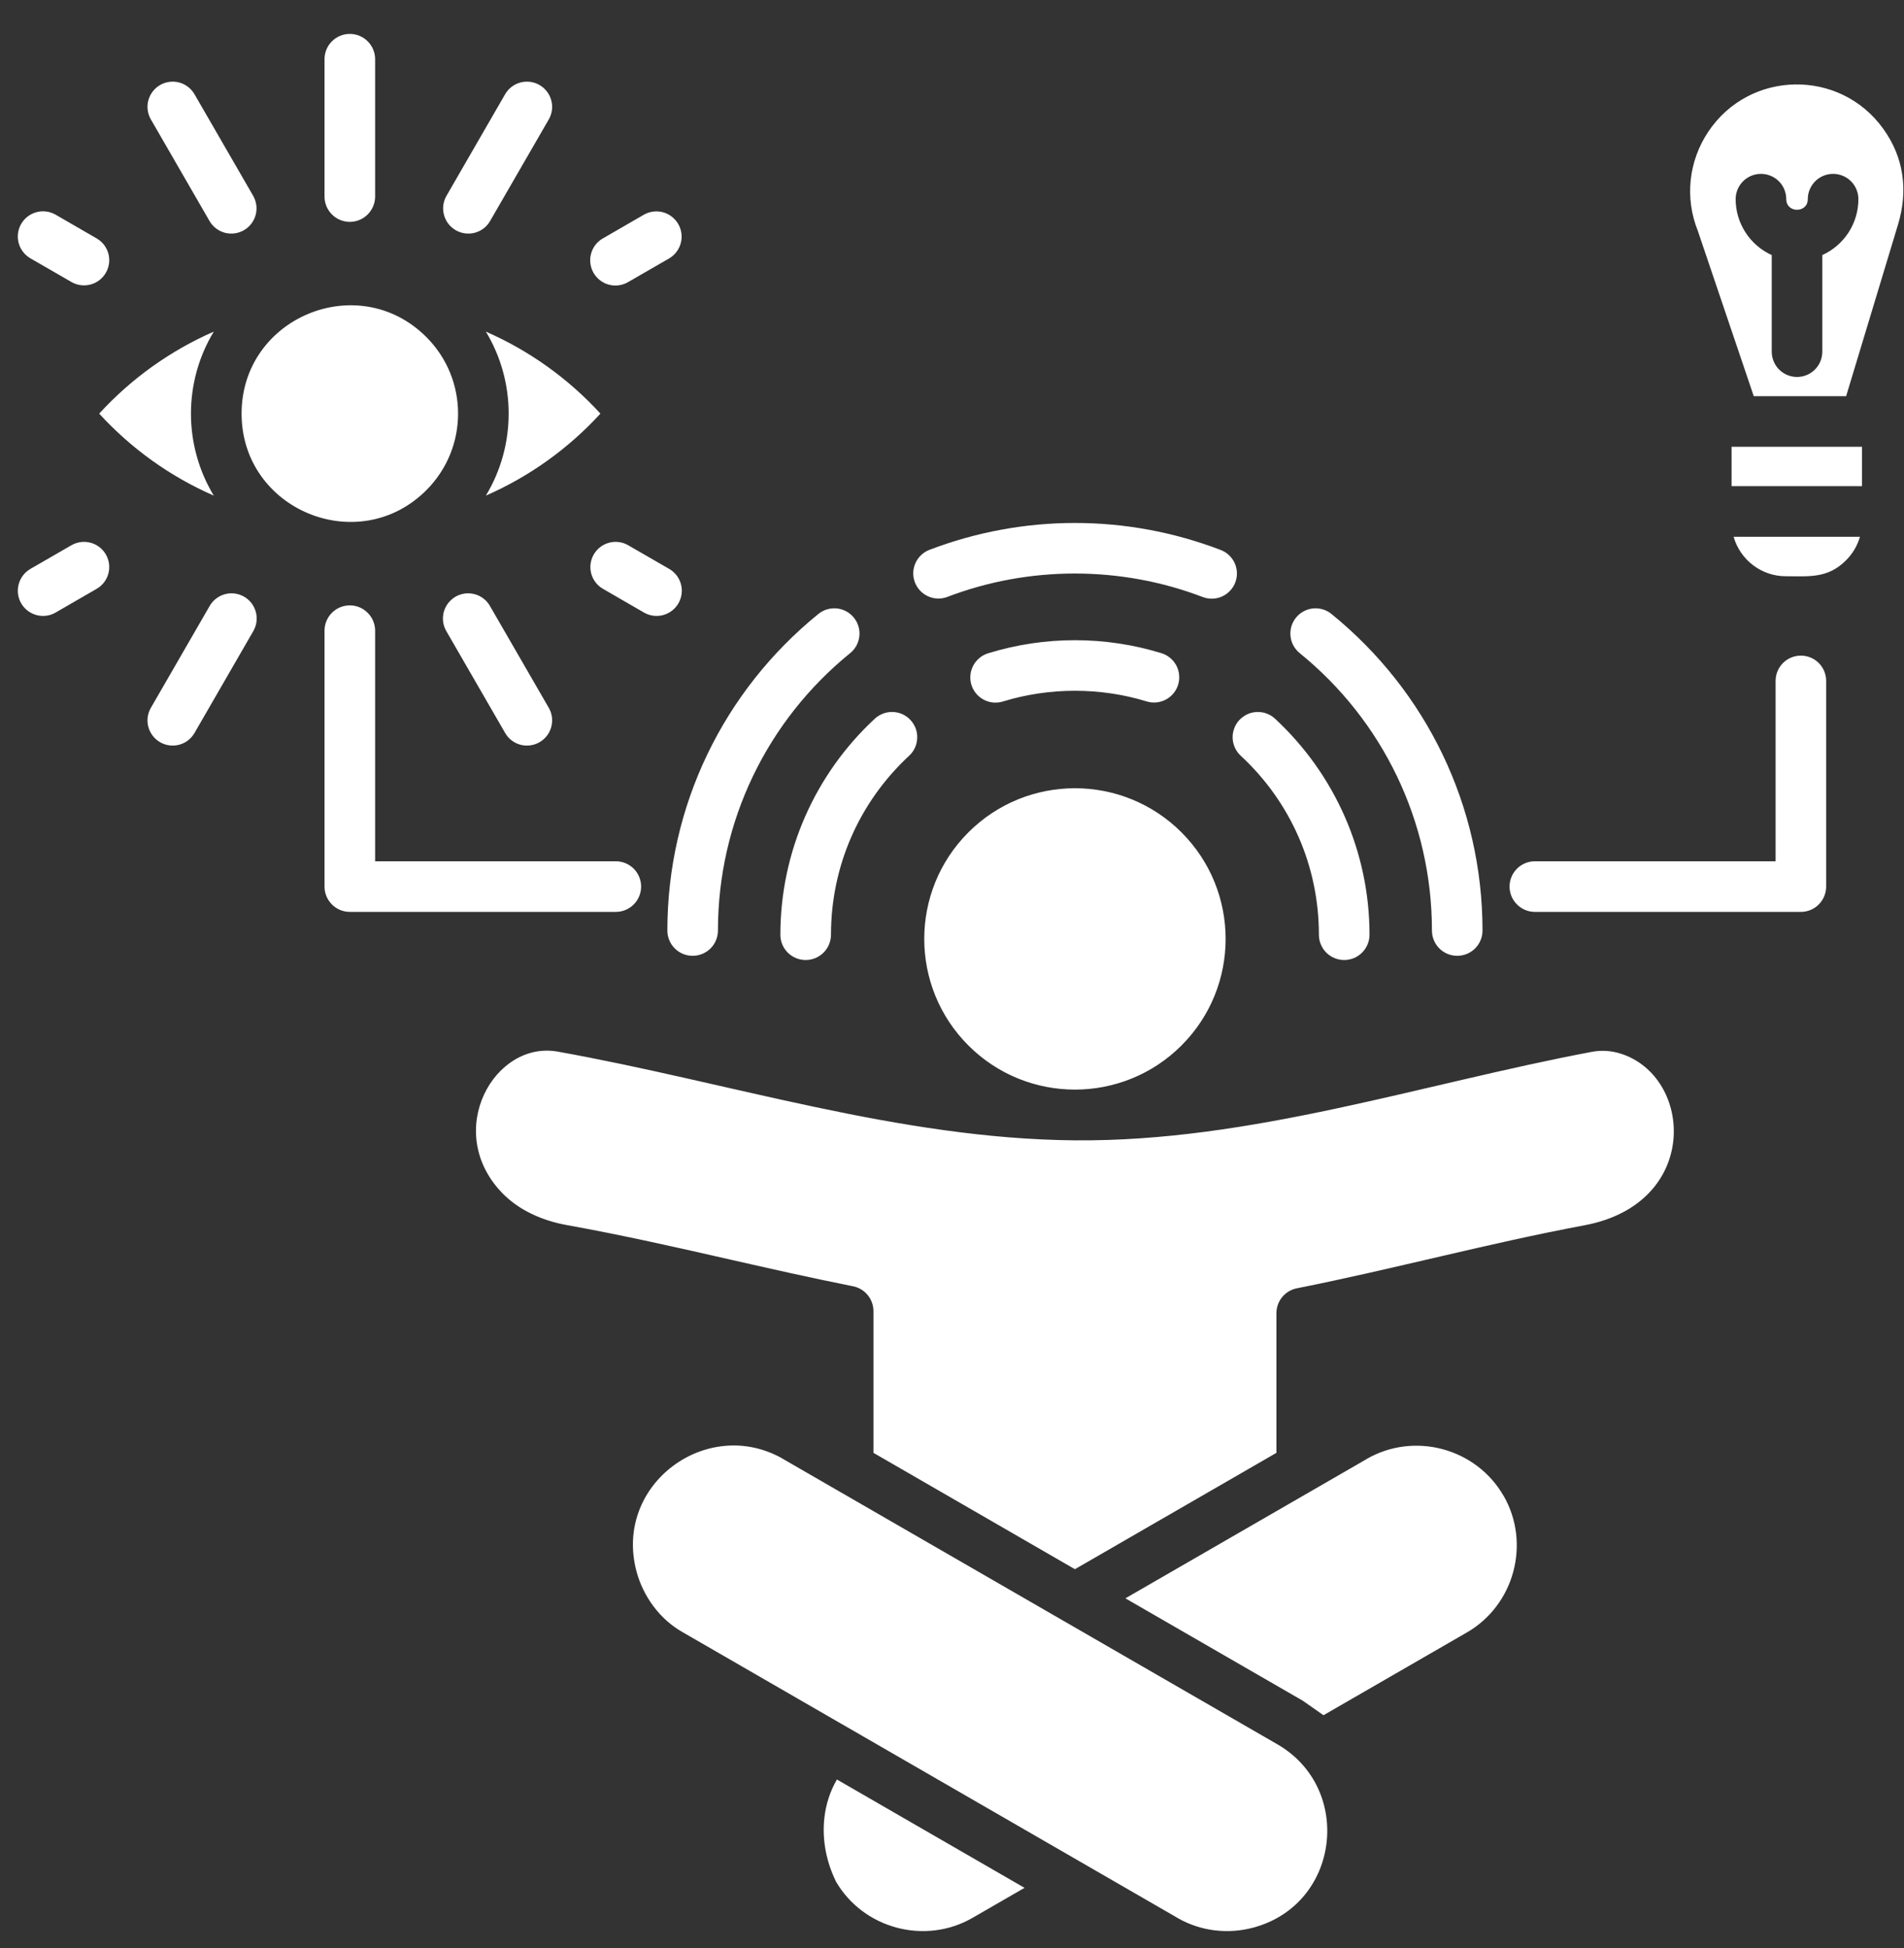
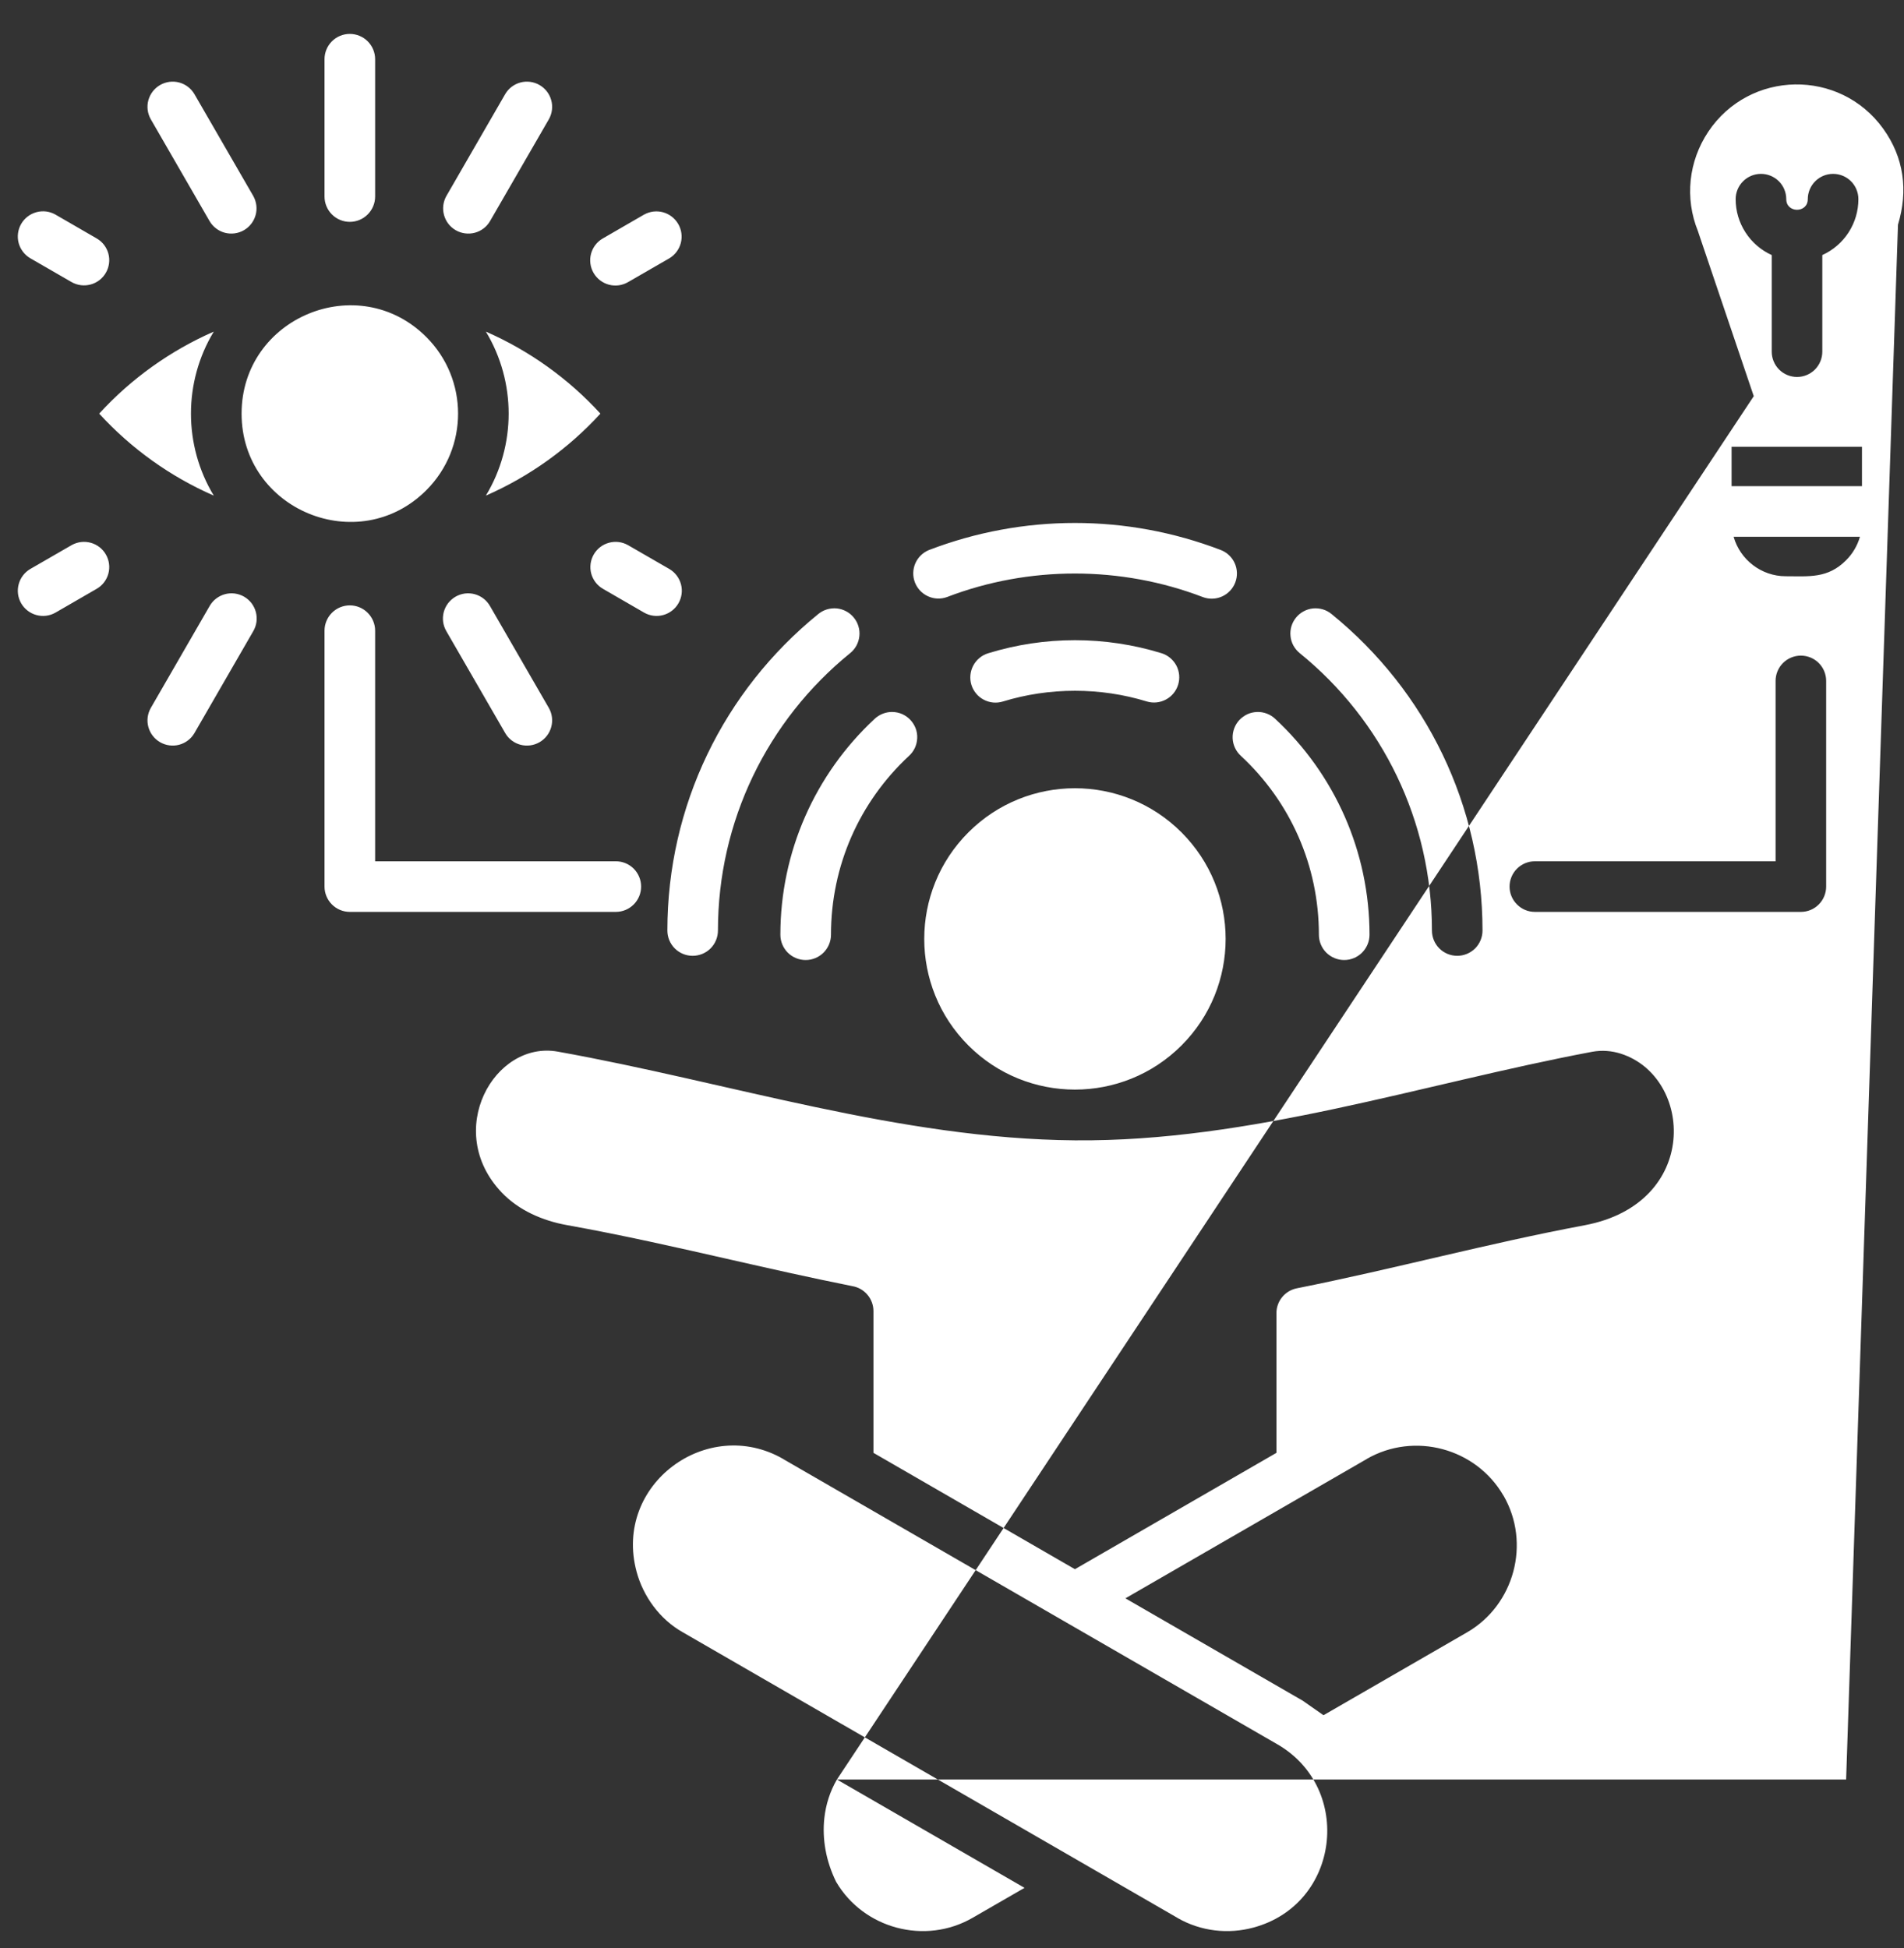
<svg xmlns="http://www.w3.org/2000/svg" width="43" height="44" viewBox="0 0 43 44" fill="none">
  <rect x="0" y="0" width="43" height="44" fill="#333333" stroke="none" />
-   <path fill-rule="evenodd" clip-rule="evenodd" d="M26.683 18.8C25.354 17.471 23.199 17.471 21.87 18.8C20.541 20.129 20.541 22.284 21.87 23.613C23.199 24.942 25.354 24.942 26.683 23.613C28.012 22.284 28.012 20.129 26.683 18.8ZM24.276 35.442L19.726 32.814V29.613C19.726 29.478 19.678 29.347 19.591 29.244C19.504 29.141 19.384 29.072 19.251 29.049C18.282 28.855 17.396 28.654 16.511 28.453C15.284 28.174 14.056 27.895 12.803 27.67C12.255 27.572 11.713 27.336 11.331 26.934C10.007 25.545 11.164 23.495 12.596 23.752C16.468 24.446 20.305 25.722 24.276 25.756C28.25 25.79 32.091 24.484 35.955 23.756C36.182 23.714 36.403 23.734 36.607 23.799C38.244 24.326 38.403 27.184 35.785 27.674C33.583 28.087 31.496 28.658 29.287 29.098C29.157 29.124 29.041 29.194 28.957 29.296C28.873 29.398 28.827 29.526 28.827 29.659L28.827 32.814L24.276 35.442ZM29.89 38.74L33.129 36.87C34.201 36.251 34.575 34.855 33.956 33.781L33.955 33.782C33.334 32.706 31.94 32.333 30.866 32.952L30.867 32.953L25.416 36.1L29.421 38.412L29.89 38.74ZM18.901 40.192C18.745 40.459 18.651 40.756 18.617 41.063C18.565 41.538 18.654 42.038 18.883 42.503C19.193 43.031 19.692 43.388 20.248 43.537C20.81 43.688 21.428 43.626 21.965 43.316L23.138 42.639L18.901 40.192ZM39.607 8.948H41.693L42.864 5.075C43.097 4.304 43 3.557 42.528 2.904C41.55 1.548 39.513 1.578 38.579 2.976C38.137 3.639 38.042 4.472 38.348 5.225C38.357 5.247 38.364 5.27 38.37 5.292L39.607 8.948ZM42.005 12.124H39.152C39.299 12.641 39.777 13.015 40.328 13.015C40.858 13.015 41.277 13.07 41.691 12.655C41.839 12.508 41.947 12.325 42.005 12.124ZM39.106 10.981H42.051V10.091H39.106V10.981ZM41.155 5.761V7.943C41.155 8.094 41.095 8.24 40.988 8.347C40.881 8.454 40.736 8.514 40.584 8.514C40.433 8.514 40.287 8.454 40.18 8.347C40.073 8.24 40.013 8.094 40.013 7.943V5.761C39.77 5.651 39.564 5.473 39.42 5.249C39.275 5.025 39.198 4.765 39.198 4.498C39.198 4.347 39.258 4.201 39.366 4.094C39.473 3.987 39.618 3.927 39.77 3.927C39.921 3.927 40.066 3.987 40.174 4.094C40.281 4.201 40.341 4.347 40.341 4.498C40.341 4.818 40.827 4.818 40.827 4.498C40.827 4.347 40.888 4.201 40.995 4.094C41.102 3.987 41.247 3.927 41.399 3.927C41.55 3.927 41.696 3.987 41.803 4.094C41.91 4.201 41.97 4.347 41.97 4.498C41.97 4.765 41.893 5.025 41.749 5.249C41.604 5.473 41.398 5.651 41.155 5.761ZM28.024 17.072C27.968 17.021 27.923 16.96 27.891 16.891C27.859 16.823 27.841 16.749 27.838 16.674C27.835 16.599 27.847 16.523 27.873 16.453C27.899 16.382 27.939 16.317 27.99 16.262C28.042 16.207 28.104 16.163 28.172 16.131C28.241 16.1 28.315 16.083 28.39 16.081C28.465 16.078 28.541 16.091 28.611 16.118C28.681 16.145 28.746 16.185 28.8 16.237C30.147 17.489 30.929 19.243 30.929 21.112C30.929 21.263 30.868 21.409 30.761 21.516C30.654 21.623 30.509 21.683 30.357 21.683C30.206 21.683 30.061 21.623 29.953 21.516C29.846 21.409 29.786 21.263 29.786 21.112C29.786 19.556 29.144 18.111 28.024 17.072ZM18.767 21.112C18.767 21.263 18.706 21.409 18.599 21.516C18.492 21.623 18.347 21.683 18.195 21.683C18.044 21.683 17.898 21.623 17.791 21.516C17.684 21.409 17.624 21.263 17.624 21.112C17.624 19.243 18.405 17.489 19.752 16.237C19.807 16.185 19.871 16.145 19.942 16.118C20.012 16.091 20.087 16.078 20.163 16.081C20.238 16.083 20.312 16.1 20.381 16.131C20.449 16.163 20.511 16.207 20.562 16.262C20.613 16.317 20.653 16.382 20.68 16.453C20.706 16.523 20.718 16.599 20.714 16.674C20.711 16.749 20.693 16.823 20.662 16.891C20.63 16.96 20.585 17.021 20.529 17.072C19.409 18.113 18.767 19.555 18.767 21.112ZM22.65 15.844C22.579 15.866 22.504 15.874 22.429 15.867C22.355 15.86 22.282 15.838 22.216 15.803C22.15 15.768 22.091 15.721 22.044 15.663C21.996 15.605 21.96 15.539 21.938 15.467C21.916 15.396 21.909 15.321 21.916 15.246C21.923 15.172 21.945 15.099 21.98 15.033C22.015 14.967 22.062 14.909 22.12 14.861C22.177 14.813 22.244 14.777 22.316 14.755C23.593 14.361 24.96 14.361 26.237 14.755C26.38 14.801 26.498 14.902 26.568 15.034C26.637 15.167 26.651 15.322 26.607 15.465C26.563 15.608 26.465 15.728 26.333 15.799C26.201 15.87 26.046 15.887 25.902 15.844C24.853 15.521 23.7 15.521 22.65 15.844ZM29.352 14.751C31.228 16.273 32.339 18.556 32.339 21.017C32.339 21.168 32.399 21.314 32.506 21.421C32.613 21.528 32.758 21.588 32.91 21.588C33.061 21.588 33.207 21.528 33.314 21.421C33.421 21.314 33.481 21.168 33.481 21.017C33.481 18.207 32.215 15.609 30.07 13.867C30.012 13.82 29.946 13.784 29.874 13.763C29.802 13.742 29.727 13.735 29.653 13.742C29.578 13.75 29.506 13.772 29.44 13.808C29.375 13.843 29.316 13.892 29.269 13.95C29.222 14.008 29.187 14.074 29.165 14.146C29.144 14.218 29.137 14.293 29.145 14.367C29.152 14.442 29.174 14.514 29.21 14.58C29.246 14.645 29.294 14.704 29.352 14.751ZM16.214 21.017C16.214 18.554 17.324 16.275 19.201 14.751C19.259 14.704 19.307 14.645 19.343 14.58C19.378 14.514 19.4 14.442 19.408 14.367C19.416 14.293 19.409 14.218 19.387 14.146C19.366 14.074 19.331 14.008 19.283 13.95C19.236 13.892 19.178 13.843 19.112 13.808C19.046 13.772 18.974 13.75 18.9 13.742C18.826 13.735 18.75 13.742 18.679 13.763C18.607 13.784 18.54 13.82 18.482 13.867C16.337 15.609 15.072 18.207 15.072 21.017C15.072 21.168 15.132 21.314 15.239 21.421C15.346 21.528 15.491 21.588 15.643 21.588C15.794 21.588 15.94 21.528 16.047 21.421C16.154 21.314 16.214 21.168 16.214 21.017ZM21.387 13.485C21.247 13.536 21.092 13.53 20.957 13.467C20.821 13.405 20.716 13.293 20.662 13.153C20.609 13.014 20.613 12.86 20.672 12.723C20.732 12.587 20.842 12.479 20.98 12.423C23.107 11.608 25.445 11.608 27.572 12.423C27.712 12.478 27.825 12.585 27.886 12.723C27.947 12.86 27.951 13.016 27.897 13.156C27.844 13.297 27.736 13.41 27.599 13.472C27.462 13.534 27.306 13.538 27.166 13.486C25.317 12.777 23.235 12.776 21.387 13.485ZM9.629 7.613C8.093 6.077 5.456 7.17 5.456 9.342C5.456 11.514 8.093 12.607 9.629 11.071C10.584 10.116 10.584 8.568 9.629 7.613ZM4.828 11.194C4.141 10.058 4.141 8.626 4.828 7.49C3.846 7.92 2.964 8.551 2.24 9.342C2.964 10.133 3.845 10.764 4.828 11.194ZM10.973 7.49C11.659 8.626 11.659 10.058 10.973 11.194C11.955 10.764 12.836 10.133 13.56 9.342C12.836 8.551 11.955 7.92 10.973 7.49ZM7.329 14.245C7.329 14.093 7.389 13.948 7.496 13.841C7.603 13.733 7.749 13.673 7.9 13.673C8.052 13.673 8.197 13.733 8.304 13.841C8.411 13.948 8.472 14.093 8.472 14.245V19.453H13.908C14.059 19.453 14.205 19.513 14.312 19.62C14.419 19.728 14.479 19.873 14.479 20.024C14.479 20.176 14.419 20.321 14.312 20.428C14.205 20.536 14.059 20.596 13.908 20.596H7.9C7.749 20.596 7.603 20.536 7.496 20.428C7.389 20.321 7.329 20.176 7.329 20.024L7.329 14.245ZM7.329 1.337C7.329 1.185 7.389 1.04 7.496 0.933C7.603 0.826 7.749 0.766 7.9 0.766C8.052 0.766 8.197 0.826 8.304 0.933C8.411 1.04 8.472 1.185 8.472 1.337V4.439C8.472 4.591 8.411 4.736 8.304 4.843C8.197 4.951 8.052 5.011 7.9 5.011C7.749 5.011 7.603 4.951 7.496 4.843C7.389 4.736 7.329 4.591 7.329 4.439V1.337ZM4.733 13.69C4.77 13.625 4.819 13.567 4.879 13.521C4.938 13.475 5.006 13.441 5.078 13.421C5.15 13.401 5.226 13.396 5.3 13.405C5.375 13.415 5.447 13.439 5.512 13.476C5.577 13.514 5.634 13.564 5.68 13.623C5.725 13.683 5.759 13.751 5.778 13.823C5.797 13.896 5.802 13.972 5.792 14.046C5.782 14.12 5.757 14.192 5.719 14.257L4.391 16.558C4.315 16.688 4.191 16.782 4.046 16.821C3.901 16.859 3.747 16.839 3.616 16.764C3.486 16.689 3.391 16.566 3.351 16.421C3.311 16.276 3.331 16.122 3.405 15.991L4.733 13.69ZM11.409 2.126C11.485 1.996 11.609 1.902 11.754 1.863C11.899 1.825 12.054 1.845 12.184 1.92C12.314 1.995 12.41 2.118 12.449 2.263C12.489 2.407 12.47 2.562 12.396 2.693L11.067 4.994C10.992 5.124 10.868 5.218 10.723 5.257C10.578 5.295 10.423 5.275 10.293 5.2C10.163 5.126 10.067 5.002 10.028 4.857C9.988 4.713 10.007 4.558 10.081 4.427L11.409 2.126ZM1.618 12.312C1.749 12.238 1.904 12.219 2.049 12.259C2.193 12.298 2.317 12.394 2.391 12.524C2.466 12.654 2.487 12.809 2.448 12.954C2.409 13.099 2.315 13.223 2.185 13.298L1.251 13.838C1.12 13.912 0.966 13.931 0.821 13.891C0.676 13.851 0.553 13.756 0.478 13.626C0.403 13.496 0.383 13.341 0.422 13.196C0.46 13.051 0.555 12.927 0.684 12.851L1.618 12.312ZM14.547 4.846C14.678 4.774 14.832 4.755 14.976 4.795C15.12 4.835 15.242 4.93 15.317 5.059C15.392 5.188 15.413 5.342 15.376 5.486C15.339 5.631 15.246 5.756 15.118 5.833L14.184 6.372C14.053 6.448 13.898 6.469 13.752 6.43C13.606 6.391 13.481 6.295 13.405 6.164C13.33 6.034 13.309 5.878 13.348 5.732C13.387 5.586 13.482 5.461 13.613 5.386L14.547 4.846ZM2.185 5.386C2.315 5.461 2.409 5.585 2.448 5.73C2.487 5.875 2.466 6.03 2.391 6.16C2.317 6.29 2.193 6.386 2.049 6.425C1.904 6.465 1.749 6.446 1.618 6.372L0.684 5.833C0.555 5.757 0.46 5.633 0.421 5.488C0.383 5.343 0.403 5.188 0.478 5.058C0.553 4.928 0.676 4.833 0.821 4.793C0.966 4.753 1.12 4.772 1.251 4.846L2.185 5.386ZM15.116 12.851C15.246 12.927 15.34 13.051 15.379 13.196C15.418 13.341 15.397 13.496 15.322 13.626C15.248 13.756 15.124 13.851 14.98 13.891C14.835 13.931 14.68 13.912 14.549 13.838L13.615 13.298C13.486 13.223 13.391 13.099 13.352 12.954C13.314 12.809 13.334 12.654 13.409 12.524C13.484 12.394 13.607 12.298 13.752 12.259C13.897 12.219 14.051 12.238 14.182 12.312L15.116 12.851ZM5.72 4.427C5.793 4.558 5.813 4.713 5.773 4.857C5.733 5.002 5.638 5.125 5.508 5.2C5.378 5.275 5.223 5.295 5.078 5.257C4.933 5.218 4.809 5.124 4.733 4.994L3.405 2.693C3.331 2.562 3.311 2.408 3.351 2.263C3.391 2.118 3.486 1.995 3.616 1.92C3.747 1.845 3.901 1.825 4.046 1.863C4.191 1.902 4.315 1.996 4.391 2.126L5.72 4.427ZM12.396 15.991L11.067 13.69C11.03 13.625 10.981 13.567 10.922 13.521C10.863 13.475 10.795 13.441 10.723 13.421C10.65 13.401 10.575 13.396 10.5 13.405C10.426 13.415 10.354 13.439 10.289 13.476C10.224 13.514 10.167 13.564 10.121 13.623C10.075 13.683 10.042 13.751 10.022 13.823C10.003 13.896 9.998 13.972 10.008 14.046C10.018 14.12 10.043 14.192 10.081 14.257L11.41 16.558C11.485 16.688 11.609 16.782 11.754 16.821C11.899 16.859 12.054 16.839 12.184 16.764C12.314 16.689 12.41 16.566 12.449 16.421C12.489 16.276 12.47 16.122 12.396 15.991ZM40.1 15.379C40.1 15.228 40.16 15.082 40.267 14.975C40.374 14.868 40.52 14.808 40.671 14.808C40.823 14.808 40.968 14.868 41.075 14.975C41.182 15.082 41.242 15.228 41.242 15.379V20.024C41.242 20.176 41.182 20.321 41.075 20.428C40.968 20.536 40.823 20.596 40.671 20.596H34.663C34.512 20.596 34.367 20.536 34.26 20.428C34.152 20.321 34.092 20.176 34.092 20.024C34.092 19.873 34.152 19.728 34.26 19.62C34.367 19.513 34.512 19.453 34.663 19.453H40.1V15.379ZM18.905 33.657L17.686 32.953L17.687 32.952C15.977 31.967 13.848 33.524 14.376 35.496C14.523 36.046 14.894 36.573 15.426 36.87L19.011 38.94C19.024 38.947 19.037 38.954 19.05 38.962L26.59 43.316L26.589 43.317C27.126 43.626 27.743 43.688 28.304 43.537C30.265 43.012 30.568 40.391 28.85 39.398L18.905 33.657Z" fill="white" />
+   <path fill-rule="evenodd" clip-rule="evenodd" d="M26.683 18.8C25.354 17.471 23.199 17.471 21.87 18.8C20.541 20.129 20.541 22.284 21.87 23.613C23.199 24.942 25.354 24.942 26.683 23.613C28.012 22.284 28.012 20.129 26.683 18.8ZM24.276 35.442L19.726 32.814V29.613C19.726 29.478 19.678 29.347 19.591 29.244C19.504 29.141 19.384 29.072 19.251 29.049C18.282 28.855 17.396 28.654 16.511 28.453C15.284 28.174 14.056 27.895 12.803 27.67C12.255 27.572 11.713 27.336 11.331 26.934C10.007 25.545 11.164 23.495 12.596 23.752C16.468 24.446 20.305 25.722 24.276 25.756C28.25 25.79 32.091 24.484 35.955 23.756C36.182 23.714 36.403 23.734 36.607 23.799C38.244 24.326 38.403 27.184 35.785 27.674C33.583 28.087 31.496 28.658 29.287 29.098C29.157 29.124 29.041 29.194 28.957 29.296C28.873 29.398 28.827 29.526 28.827 29.659L28.827 32.814L24.276 35.442ZM29.89 38.74L33.129 36.87C34.201 36.251 34.575 34.855 33.956 33.781L33.955 33.782C33.334 32.706 31.94 32.333 30.866 32.952L30.867 32.953L25.416 36.1L29.421 38.412L29.89 38.74ZM18.901 40.192C18.745 40.459 18.651 40.756 18.617 41.063C18.565 41.538 18.654 42.038 18.883 42.503C19.193 43.031 19.692 43.388 20.248 43.537C20.81 43.688 21.428 43.626 21.965 43.316L23.138 42.639L18.901 40.192ZH41.693L42.864 5.075C43.097 4.304 43 3.557 42.528 2.904C41.55 1.548 39.513 1.578 38.579 2.976C38.137 3.639 38.042 4.472 38.348 5.225C38.357 5.247 38.364 5.27 38.37 5.292L39.607 8.948ZM42.005 12.124H39.152C39.299 12.641 39.777 13.015 40.328 13.015C40.858 13.015 41.277 13.07 41.691 12.655C41.839 12.508 41.947 12.325 42.005 12.124ZM39.106 10.981H42.051V10.091H39.106V10.981ZM41.155 5.761V7.943C41.155 8.094 41.095 8.24 40.988 8.347C40.881 8.454 40.736 8.514 40.584 8.514C40.433 8.514 40.287 8.454 40.18 8.347C40.073 8.24 40.013 8.094 40.013 7.943V5.761C39.77 5.651 39.564 5.473 39.42 5.249C39.275 5.025 39.198 4.765 39.198 4.498C39.198 4.347 39.258 4.201 39.366 4.094C39.473 3.987 39.618 3.927 39.77 3.927C39.921 3.927 40.066 3.987 40.174 4.094C40.281 4.201 40.341 4.347 40.341 4.498C40.341 4.818 40.827 4.818 40.827 4.498C40.827 4.347 40.888 4.201 40.995 4.094C41.102 3.987 41.247 3.927 41.399 3.927C41.55 3.927 41.696 3.987 41.803 4.094C41.91 4.201 41.97 4.347 41.97 4.498C41.97 4.765 41.893 5.025 41.749 5.249C41.604 5.473 41.398 5.651 41.155 5.761ZM28.024 17.072C27.968 17.021 27.923 16.96 27.891 16.891C27.859 16.823 27.841 16.749 27.838 16.674C27.835 16.599 27.847 16.523 27.873 16.453C27.899 16.382 27.939 16.317 27.99 16.262C28.042 16.207 28.104 16.163 28.172 16.131C28.241 16.1 28.315 16.083 28.39 16.081C28.465 16.078 28.541 16.091 28.611 16.118C28.681 16.145 28.746 16.185 28.8 16.237C30.147 17.489 30.929 19.243 30.929 21.112C30.929 21.263 30.868 21.409 30.761 21.516C30.654 21.623 30.509 21.683 30.357 21.683C30.206 21.683 30.061 21.623 29.953 21.516C29.846 21.409 29.786 21.263 29.786 21.112C29.786 19.556 29.144 18.111 28.024 17.072ZM18.767 21.112C18.767 21.263 18.706 21.409 18.599 21.516C18.492 21.623 18.347 21.683 18.195 21.683C18.044 21.683 17.898 21.623 17.791 21.516C17.684 21.409 17.624 21.263 17.624 21.112C17.624 19.243 18.405 17.489 19.752 16.237C19.807 16.185 19.871 16.145 19.942 16.118C20.012 16.091 20.087 16.078 20.163 16.081C20.238 16.083 20.312 16.1 20.381 16.131C20.449 16.163 20.511 16.207 20.562 16.262C20.613 16.317 20.653 16.382 20.68 16.453C20.706 16.523 20.718 16.599 20.714 16.674C20.711 16.749 20.693 16.823 20.662 16.891C20.63 16.96 20.585 17.021 20.529 17.072C19.409 18.113 18.767 19.555 18.767 21.112ZM22.65 15.844C22.579 15.866 22.504 15.874 22.429 15.867C22.355 15.86 22.282 15.838 22.216 15.803C22.15 15.768 22.091 15.721 22.044 15.663C21.996 15.605 21.96 15.539 21.938 15.467C21.916 15.396 21.909 15.321 21.916 15.246C21.923 15.172 21.945 15.099 21.98 15.033C22.015 14.967 22.062 14.909 22.12 14.861C22.177 14.813 22.244 14.777 22.316 14.755C23.593 14.361 24.96 14.361 26.237 14.755C26.38 14.801 26.498 14.902 26.568 15.034C26.637 15.167 26.651 15.322 26.607 15.465C26.563 15.608 26.465 15.728 26.333 15.799C26.201 15.87 26.046 15.887 25.902 15.844C24.853 15.521 23.7 15.521 22.65 15.844ZM29.352 14.751C31.228 16.273 32.339 18.556 32.339 21.017C32.339 21.168 32.399 21.314 32.506 21.421C32.613 21.528 32.758 21.588 32.91 21.588C33.061 21.588 33.207 21.528 33.314 21.421C33.421 21.314 33.481 21.168 33.481 21.017C33.481 18.207 32.215 15.609 30.07 13.867C30.012 13.82 29.946 13.784 29.874 13.763C29.802 13.742 29.727 13.735 29.653 13.742C29.578 13.75 29.506 13.772 29.44 13.808C29.375 13.843 29.316 13.892 29.269 13.95C29.222 14.008 29.187 14.074 29.165 14.146C29.144 14.218 29.137 14.293 29.145 14.367C29.152 14.442 29.174 14.514 29.21 14.58C29.246 14.645 29.294 14.704 29.352 14.751ZM16.214 21.017C16.214 18.554 17.324 16.275 19.201 14.751C19.259 14.704 19.307 14.645 19.343 14.58C19.378 14.514 19.4 14.442 19.408 14.367C19.416 14.293 19.409 14.218 19.387 14.146C19.366 14.074 19.331 14.008 19.283 13.95C19.236 13.892 19.178 13.843 19.112 13.808C19.046 13.772 18.974 13.75 18.9 13.742C18.826 13.735 18.75 13.742 18.679 13.763C18.607 13.784 18.54 13.82 18.482 13.867C16.337 15.609 15.072 18.207 15.072 21.017C15.072 21.168 15.132 21.314 15.239 21.421C15.346 21.528 15.491 21.588 15.643 21.588C15.794 21.588 15.94 21.528 16.047 21.421C16.154 21.314 16.214 21.168 16.214 21.017ZM21.387 13.485C21.247 13.536 21.092 13.53 20.957 13.467C20.821 13.405 20.716 13.293 20.662 13.153C20.609 13.014 20.613 12.86 20.672 12.723C20.732 12.587 20.842 12.479 20.98 12.423C23.107 11.608 25.445 11.608 27.572 12.423C27.712 12.478 27.825 12.585 27.886 12.723C27.947 12.86 27.951 13.016 27.897 13.156C27.844 13.297 27.736 13.41 27.599 13.472C27.462 13.534 27.306 13.538 27.166 13.486C25.317 12.777 23.235 12.776 21.387 13.485ZM9.629 7.613C8.093 6.077 5.456 7.17 5.456 9.342C5.456 11.514 8.093 12.607 9.629 11.071C10.584 10.116 10.584 8.568 9.629 7.613ZM4.828 11.194C4.141 10.058 4.141 8.626 4.828 7.49C3.846 7.92 2.964 8.551 2.24 9.342C2.964 10.133 3.845 10.764 4.828 11.194ZM10.973 7.49C11.659 8.626 11.659 10.058 10.973 11.194C11.955 10.764 12.836 10.133 13.56 9.342C12.836 8.551 11.955 7.92 10.973 7.49ZM7.329 14.245C7.329 14.093 7.389 13.948 7.496 13.841C7.603 13.733 7.749 13.673 7.9 13.673C8.052 13.673 8.197 13.733 8.304 13.841C8.411 13.948 8.472 14.093 8.472 14.245V19.453H13.908C14.059 19.453 14.205 19.513 14.312 19.62C14.419 19.728 14.479 19.873 14.479 20.024C14.479 20.176 14.419 20.321 14.312 20.428C14.205 20.536 14.059 20.596 13.908 20.596H7.9C7.749 20.596 7.603 20.536 7.496 20.428C7.389 20.321 7.329 20.176 7.329 20.024L7.329 14.245ZM7.329 1.337C7.329 1.185 7.389 1.04 7.496 0.933C7.603 0.826 7.749 0.766 7.9 0.766C8.052 0.766 8.197 0.826 8.304 0.933C8.411 1.04 8.472 1.185 8.472 1.337V4.439C8.472 4.591 8.411 4.736 8.304 4.843C8.197 4.951 8.052 5.011 7.9 5.011C7.749 5.011 7.603 4.951 7.496 4.843C7.389 4.736 7.329 4.591 7.329 4.439V1.337ZM4.733 13.69C4.77 13.625 4.819 13.567 4.879 13.521C4.938 13.475 5.006 13.441 5.078 13.421C5.15 13.401 5.226 13.396 5.3 13.405C5.375 13.415 5.447 13.439 5.512 13.476C5.577 13.514 5.634 13.564 5.68 13.623C5.725 13.683 5.759 13.751 5.778 13.823C5.797 13.896 5.802 13.972 5.792 14.046C5.782 14.12 5.757 14.192 5.719 14.257L4.391 16.558C4.315 16.688 4.191 16.782 4.046 16.821C3.901 16.859 3.747 16.839 3.616 16.764C3.486 16.689 3.391 16.566 3.351 16.421C3.311 16.276 3.331 16.122 3.405 15.991L4.733 13.69ZM11.409 2.126C11.485 1.996 11.609 1.902 11.754 1.863C11.899 1.825 12.054 1.845 12.184 1.92C12.314 1.995 12.41 2.118 12.449 2.263C12.489 2.407 12.47 2.562 12.396 2.693L11.067 4.994C10.992 5.124 10.868 5.218 10.723 5.257C10.578 5.295 10.423 5.275 10.293 5.2C10.163 5.126 10.067 5.002 10.028 4.857C9.988 4.713 10.007 4.558 10.081 4.427L11.409 2.126ZM1.618 12.312C1.749 12.238 1.904 12.219 2.049 12.259C2.193 12.298 2.317 12.394 2.391 12.524C2.466 12.654 2.487 12.809 2.448 12.954C2.409 13.099 2.315 13.223 2.185 13.298L1.251 13.838C1.12 13.912 0.966 13.931 0.821 13.891C0.676 13.851 0.553 13.756 0.478 13.626C0.403 13.496 0.383 13.341 0.422 13.196C0.46 13.051 0.555 12.927 0.684 12.851L1.618 12.312ZM14.547 4.846C14.678 4.774 14.832 4.755 14.976 4.795C15.12 4.835 15.242 4.93 15.317 5.059C15.392 5.188 15.413 5.342 15.376 5.486C15.339 5.631 15.246 5.756 15.118 5.833L14.184 6.372C14.053 6.448 13.898 6.469 13.752 6.43C13.606 6.391 13.481 6.295 13.405 6.164C13.33 6.034 13.309 5.878 13.348 5.732C13.387 5.586 13.482 5.461 13.613 5.386L14.547 4.846ZM2.185 5.386C2.315 5.461 2.409 5.585 2.448 5.73C2.487 5.875 2.466 6.03 2.391 6.16C2.317 6.29 2.193 6.386 2.049 6.425C1.904 6.465 1.749 6.446 1.618 6.372L0.684 5.833C0.555 5.757 0.46 5.633 0.421 5.488C0.383 5.343 0.403 5.188 0.478 5.058C0.553 4.928 0.676 4.833 0.821 4.793C0.966 4.753 1.12 4.772 1.251 4.846L2.185 5.386ZM15.116 12.851C15.246 12.927 15.34 13.051 15.379 13.196C15.418 13.341 15.397 13.496 15.322 13.626C15.248 13.756 15.124 13.851 14.98 13.891C14.835 13.931 14.68 13.912 14.549 13.838L13.615 13.298C13.486 13.223 13.391 13.099 13.352 12.954C13.314 12.809 13.334 12.654 13.409 12.524C13.484 12.394 13.607 12.298 13.752 12.259C13.897 12.219 14.051 12.238 14.182 12.312L15.116 12.851ZM5.72 4.427C5.793 4.558 5.813 4.713 5.773 4.857C5.733 5.002 5.638 5.125 5.508 5.2C5.378 5.275 5.223 5.295 5.078 5.257C4.933 5.218 4.809 5.124 4.733 4.994L3.405 2.693C3.331 2.562 3.311 2.408 3.351 2.263C3.391 2.118 3.486 1.995 3.616 1.92C3.747 1.845 3.901 1.825 4.046 1.863C4.191 1.902 4.315 1.996 4.391 2.126L5.72 4.427ZM12.396 15.991L11.067 13.69C11.03 13.625 10.981 13.567 10.922 13.521C10.863 13.475 10.795 13.441 10.723 13.421C10.65 13.401 10.575 13.396 10.5 13.405C10.426 13.415 10.354 13.439 10.289 13.476C10.224 13.514 10.167 13.564 10.121 13.623C10.075 13.683 10.042 13.751 10.022 13.823C10.003 13.896 9.998 13.972 10.008 14.046C10.018 14.12 10.043 14.192 10.081 14.257L11.41 16.558C11.485 16.688 11.609 16.782 11.754 16.821C11.899 16.859 12.054 16.839 12.184 16.764C12.314 16.689 12.41 16.566 12.449 16.421C12.489 16.276 12.47 16.122 12.396 15.991ZM40.1 15.379C40.1 15.228 40.16 15.082 40.267 14.975C40.374 14.868 40.52 14.808 40.671 14.808C40.823 14.808 40.968 14.868 41.075 14.975C41.182 15.082 41.242 15.228 41.242 15.379V20.024C41.242 20.176 41.182 20.321 41.075 20.428C40.968 20.536 40.823 20.596 40.671 20.596H34.663C34.512 20.596 34.367 20.536 34.26 20.428C34.152 20.321 34.092 20.176 34.092 20.024C34.092 19.873 34.152 19.728 34.26 19.62C34.367 19.513 34.512 19.453 34.663 19.453H40.1V15.379ZM18.905 33.657L17.686 32.953L17.687 32.952C15.977 31.967 13.848 33.524 14.376 35.496C14.523 36.046 14.894 36.573 15.426 36.87L19.011 38.94C19.024 38.947 19.037 38.954 19.05 38.962L26.59 43.316L26.589 43.317C27.126 43.626 27.743 43.688 28.304 43.537C30.265 43.012 30.568 40.391 28.85 39.398L18.905 33.657Z" fill="white" />
</svg>